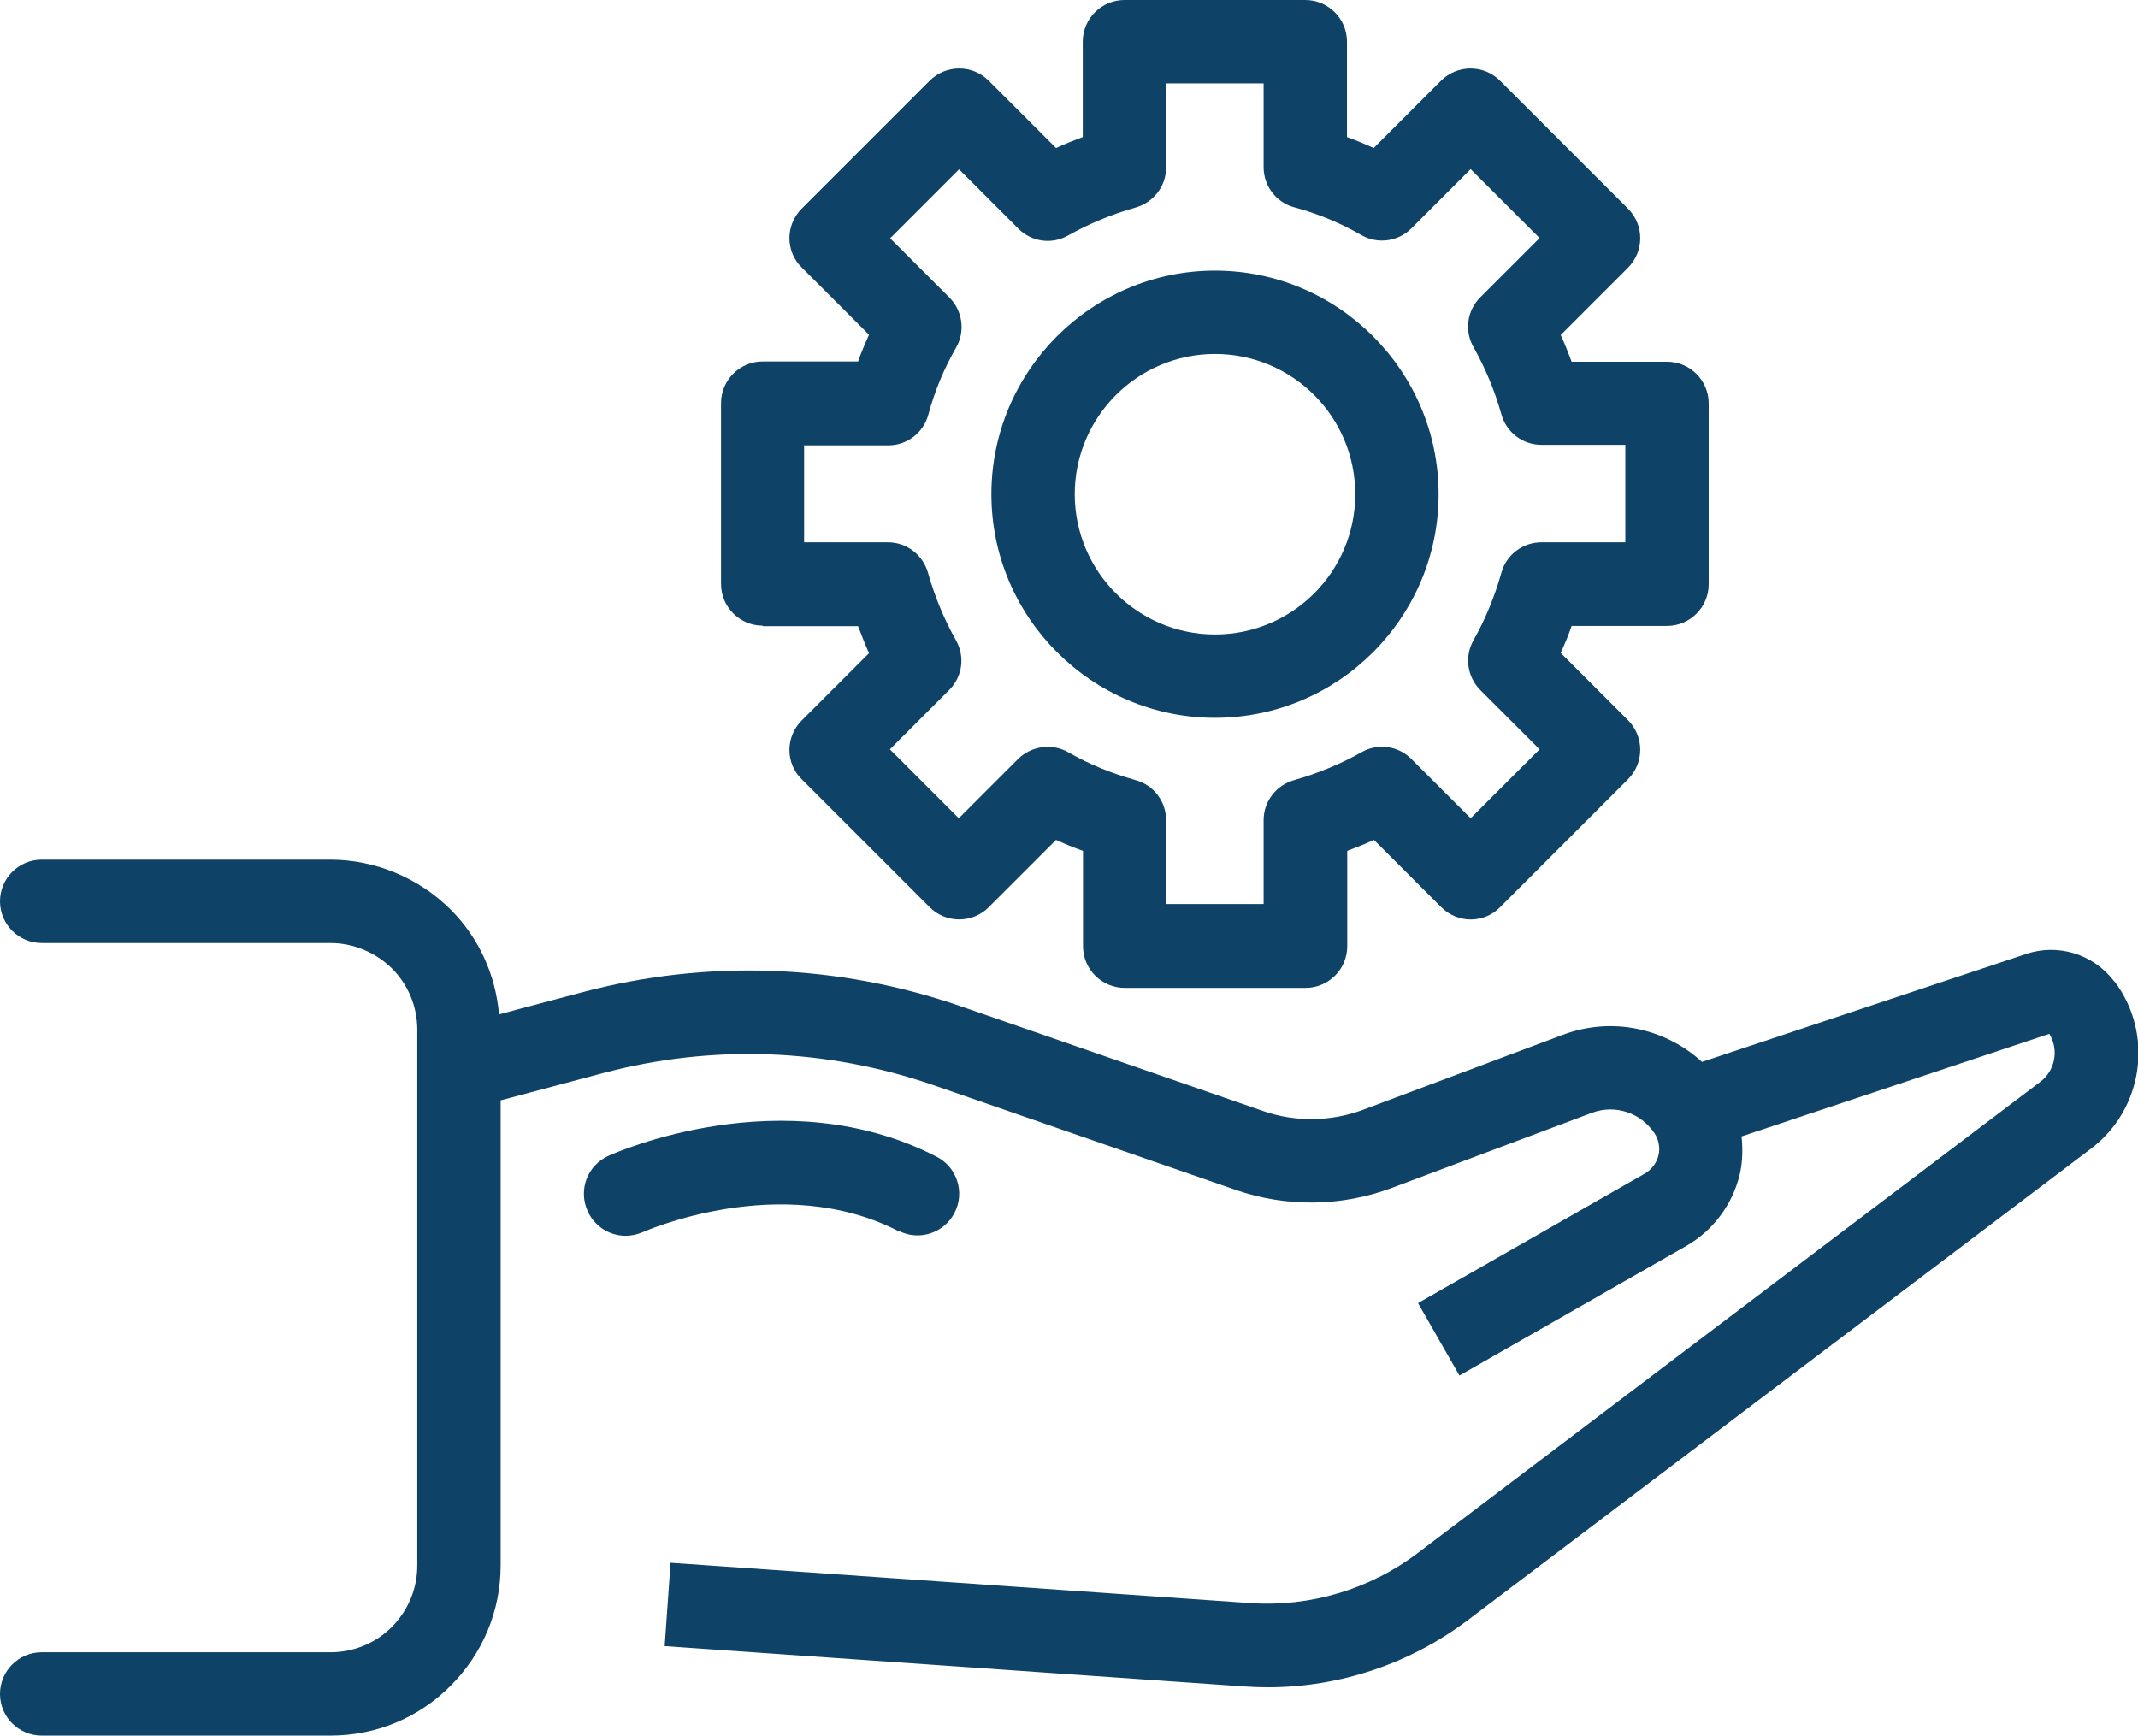
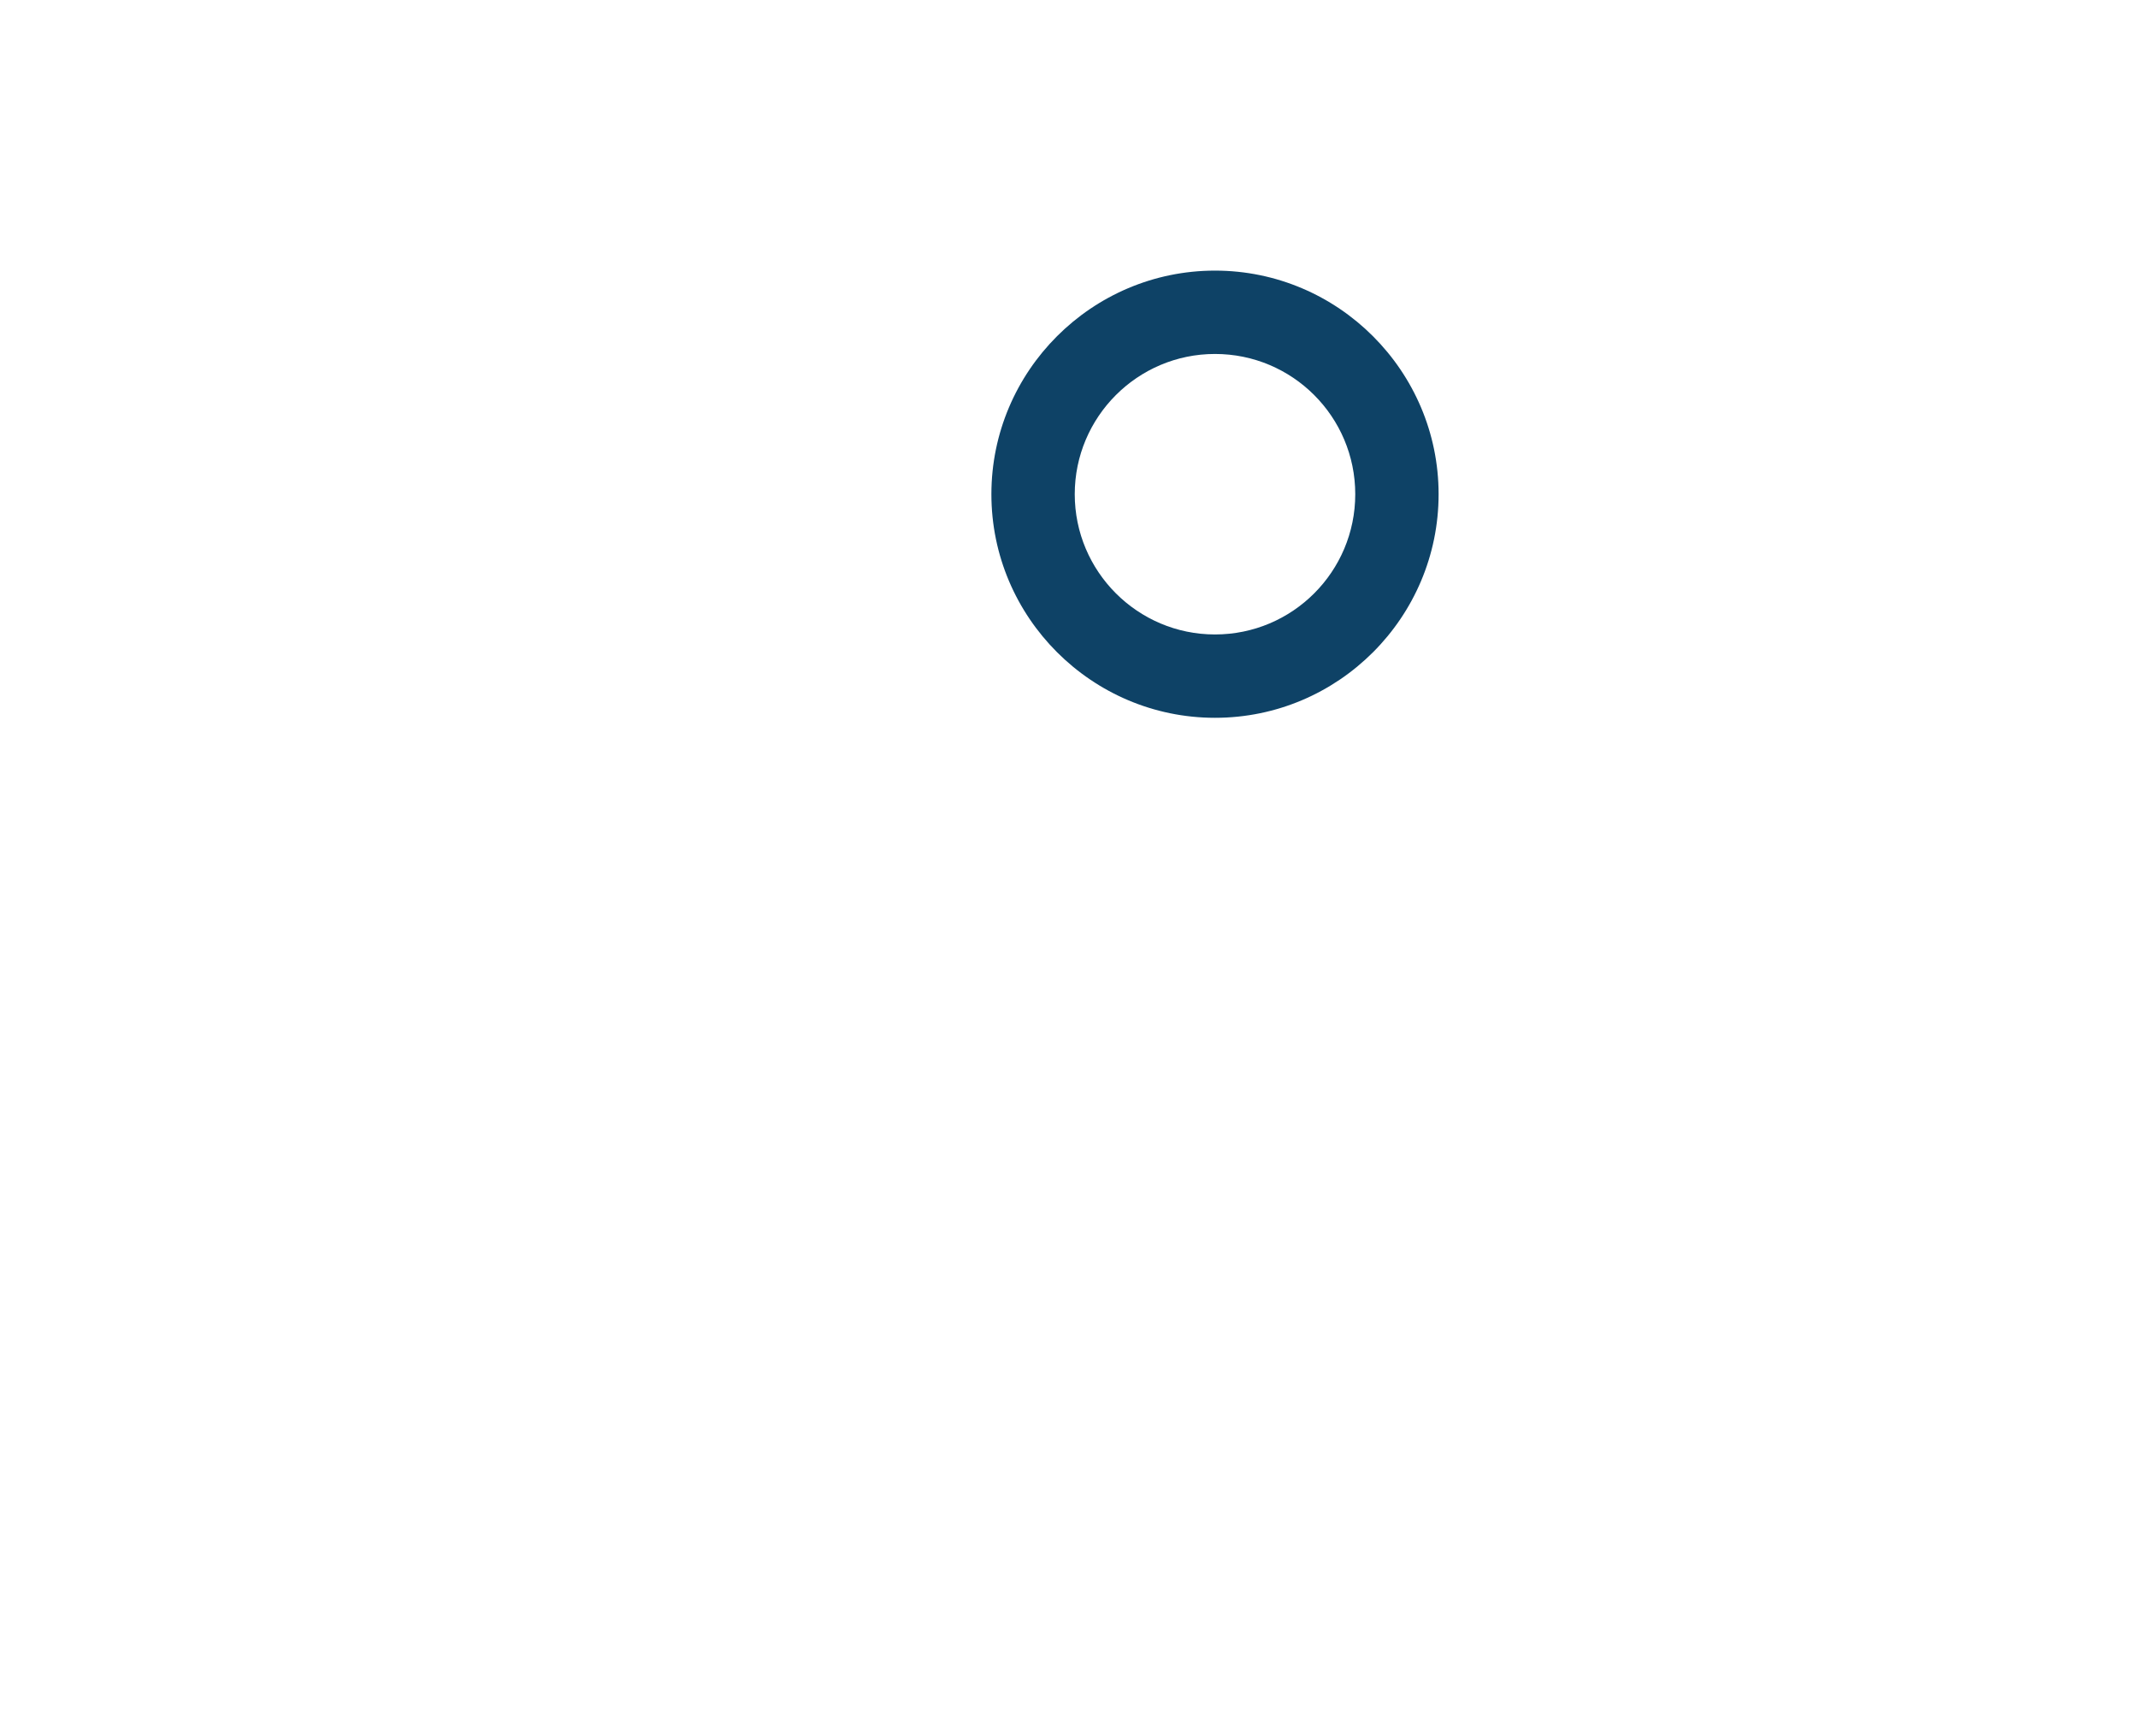
<svg xmlns="http://www.w3.org/2000/svg" id="Layer_2" viewBox="0 0 80.03 64.98">
  <defs>
    <style>.cls-1{fill:#0e4266;}</style>
  </defs>
  <g id="Layer_2-2">
    <g>
-       <path class="cls-1" d="M28.55,23.44h3.57c.13,.34,.26,.68,.41,1.01l-2.52,2.52c-.29,.29-.46,.69-.46,1.1s.16,.81,.46,1.1l4.79,4.79c.61,.61,1.6,.61,2.21,0l2.52-2.52c.33,.15,.66,.29,1.01,.41v3.57c0,.86,.7,1.56,1.56,1.56h6.77c.86,0,1.56-.7,1.56-1.56v-3.57c.34-.13,.68-.26,1-.41l2.52,2.52c.29,.29,.69,.46,1.1,.46s.81-.16,1.1-.46l4.79-4.79c.61-.61,.61-1.6,0-2.21l-2.52-2.52c.15-.33,.29-.66,.41-1.01h3.57c.86,0,1.56-.7,1.56-1.56v-6.77c0-.86-.7-1.56-1.56-1.56h-3.57c-.13-.34-.26-.68-.41-1l2.52-2.52c.61-.61,.61-1.6,0-2.21l-4.79-4.79c-.61-.61-1.6-.61-2.21,0l-2.52,2.52c-.33-.15-.66-.29-1-.41V1.56c0-.86-.7-1.56-1.56-1.56h-6.77c-.86,0-1.56,.7-1.56,1.56v3.57c-.34,.13-.68,.26-1,.41l-2.52-2.52c-.61-.61-1.6-.61-2.21,0l-4.79,4.79c-.29,.29-.46,.69-.46,1.1s.16,.81,.46,1.1l2.52,2.52c-.15,.33-.29,.66-.41,1h-3.57c-.86,0-1.56,.7-1.56,1.56v6.77c0,.86,.7,1.56,1.56,1.56Zm1.56-6.77h3.14c.7,0,1.32-.47,1.5-1.15,.24-.89,.59-1.73,1.04-2.51,.35-.61,.24-1.38-.25-1.87l-2.22-2.22,2.58-2.58,2.22,2.22c.5,.5,1.26,.6,1.87,.25,.78-.44,1.63-.79,2.51-1.04,.68-.19,1.15-.8,1.15-1.5V3.12h3.65v3.14c0,.7,.47,1.32,1.15,1.5,.89,.24,1.73,.59,2.51,1.04,.61,.35,1.38,.24,1.87-.25l2.22-2.22,2.58,2.58-2.22,2.22c-.5,.5-.6,1.26-.25,1.87,.44,.78,.79,1.62,1.04,2.51,.19,.68,.8,1.14,1.5,1.14h3.14v3.65h-3.14c-.7,0-1.32,.47-1.5,1.14-.25,.89-.6,1.74-1.04,2.52-.35,.61-.24,1.38,.25,1.87l2.22,2.22-2.58,2.58-2.22-2.22c-.5-.5-1.26-.6-1.87-.25-.78,.44-1.63,.79-2.51,1.04-.68,.19-1.15,.8-1.15,1.5v3.14h-3.65v-3.14c0-.7-.47-1.32-1.15-1.5-.89-.25-1.73-.59-2.51-1.04-.61-.35-1.38-.24-1.88,.25l-2.22,2.22-2.58-2.58,2.22-2.22c.5-.5,.6-1.26,.25-1.87-.44-.78-.79-1.63-1.04-2.51-.19-.68-.8-1.15-1.5-1.15h-3.14v-3.65Z" />
      <path class="cls-1" d="M45.48,26.87c4.62,0,8.37-3.76,8.37-8.37s-3.76-8.37-8.37-8.37-8.37,3.76-8.37,8.37,3.76,8.37,8.37,8.37Zm0-13.62c2.9,0,5.25,2.35,5.25,5.25s-2.35,5.25-5.25,5.25-5.25-2.36-5.25-5.25,2.35-5.25,5.25-5.25Z" />
-       <path class="cls-1" d="M79.14,36.74s-.02-.03-.03-.04c-.77-.99-2.08-1.39-3.27-.99l-12.13,4.04c-1.39-1.27-3.39-1.7-5.22-1.01l-7.46,2.8c-1.2,.45-2.54,.47-3.75,.05l-11.31-3.92c-4.59-1.59-9.5-1.77-14.2-.52l-3.09,.82c-.13-1.48-.75-2.86-1.81-3.92-1.19-1.19-2.83-1.87-4.5-1.87H1.56c-.86,0-1.56,.7-1.56,1.56s.7,1.56,1.56,1.56H12.37c.85,0,1.69,.35,2.3,.95,.61,.61,.95,1.43,.95,2.3v20.05c0,.87-.34,1.68-.95,2.3-.61,.61-1.43,.95-2.3,.95H1.56c-.86,0-1.56,.7-1.56,1.56s.7,1.56,1.56,1.56H12.37c1.7,0,3.3-.66,4.5-1.87,1.2-1.2,1.87-2.8,1.87-4.5v-17.41l3.83-1.02c4.1-1.09,8.37-.93,12.37,.45l11.31,3.92c1.9,.66,3.99,.63,5.87-.08l7.46-2.8c.87-.33,1.84-.01,2.35,.76,.16,.24,.22,.55,.15,.83s-.25,.53-.51,.68l-8.49,4.85,1.55,2.71,8.49-4.85c1-.57,1.73-1.55,2-2.67,.11-.47,.12-.95,.07-1.43l11.52-3.84c.36,.58,.23,1.36-.33,1.79l-23.33,17.66c-1.79,1.35-4.01,2.01-6.24,1.86l-21.71-1.51-.22,3.12,21.71,1.51c.29,.02,.58,.03,.87,.03,2.69,0,5.32-.88,7.48-2.51l23.34-17.66c1.95-1.48,2.35-4.28,.88-6.24Z" />
-       <path class="cls-1" d="M33.63,46.07c.77,.4,1.71,.09,2.1-.67,.4-.77,.09-1.71-.67-2.1-5.73-2.95-12.03-.15-12.29-.03-.79,.36-1.13,1.28-.77,2.07,.26,.58,.83,.92,1.42,.92,.22,0,.44-.05,.65-.14,.05-.02,5.17-2.3,9.57-.03Z" />
    </g>
  </g>
</svg>